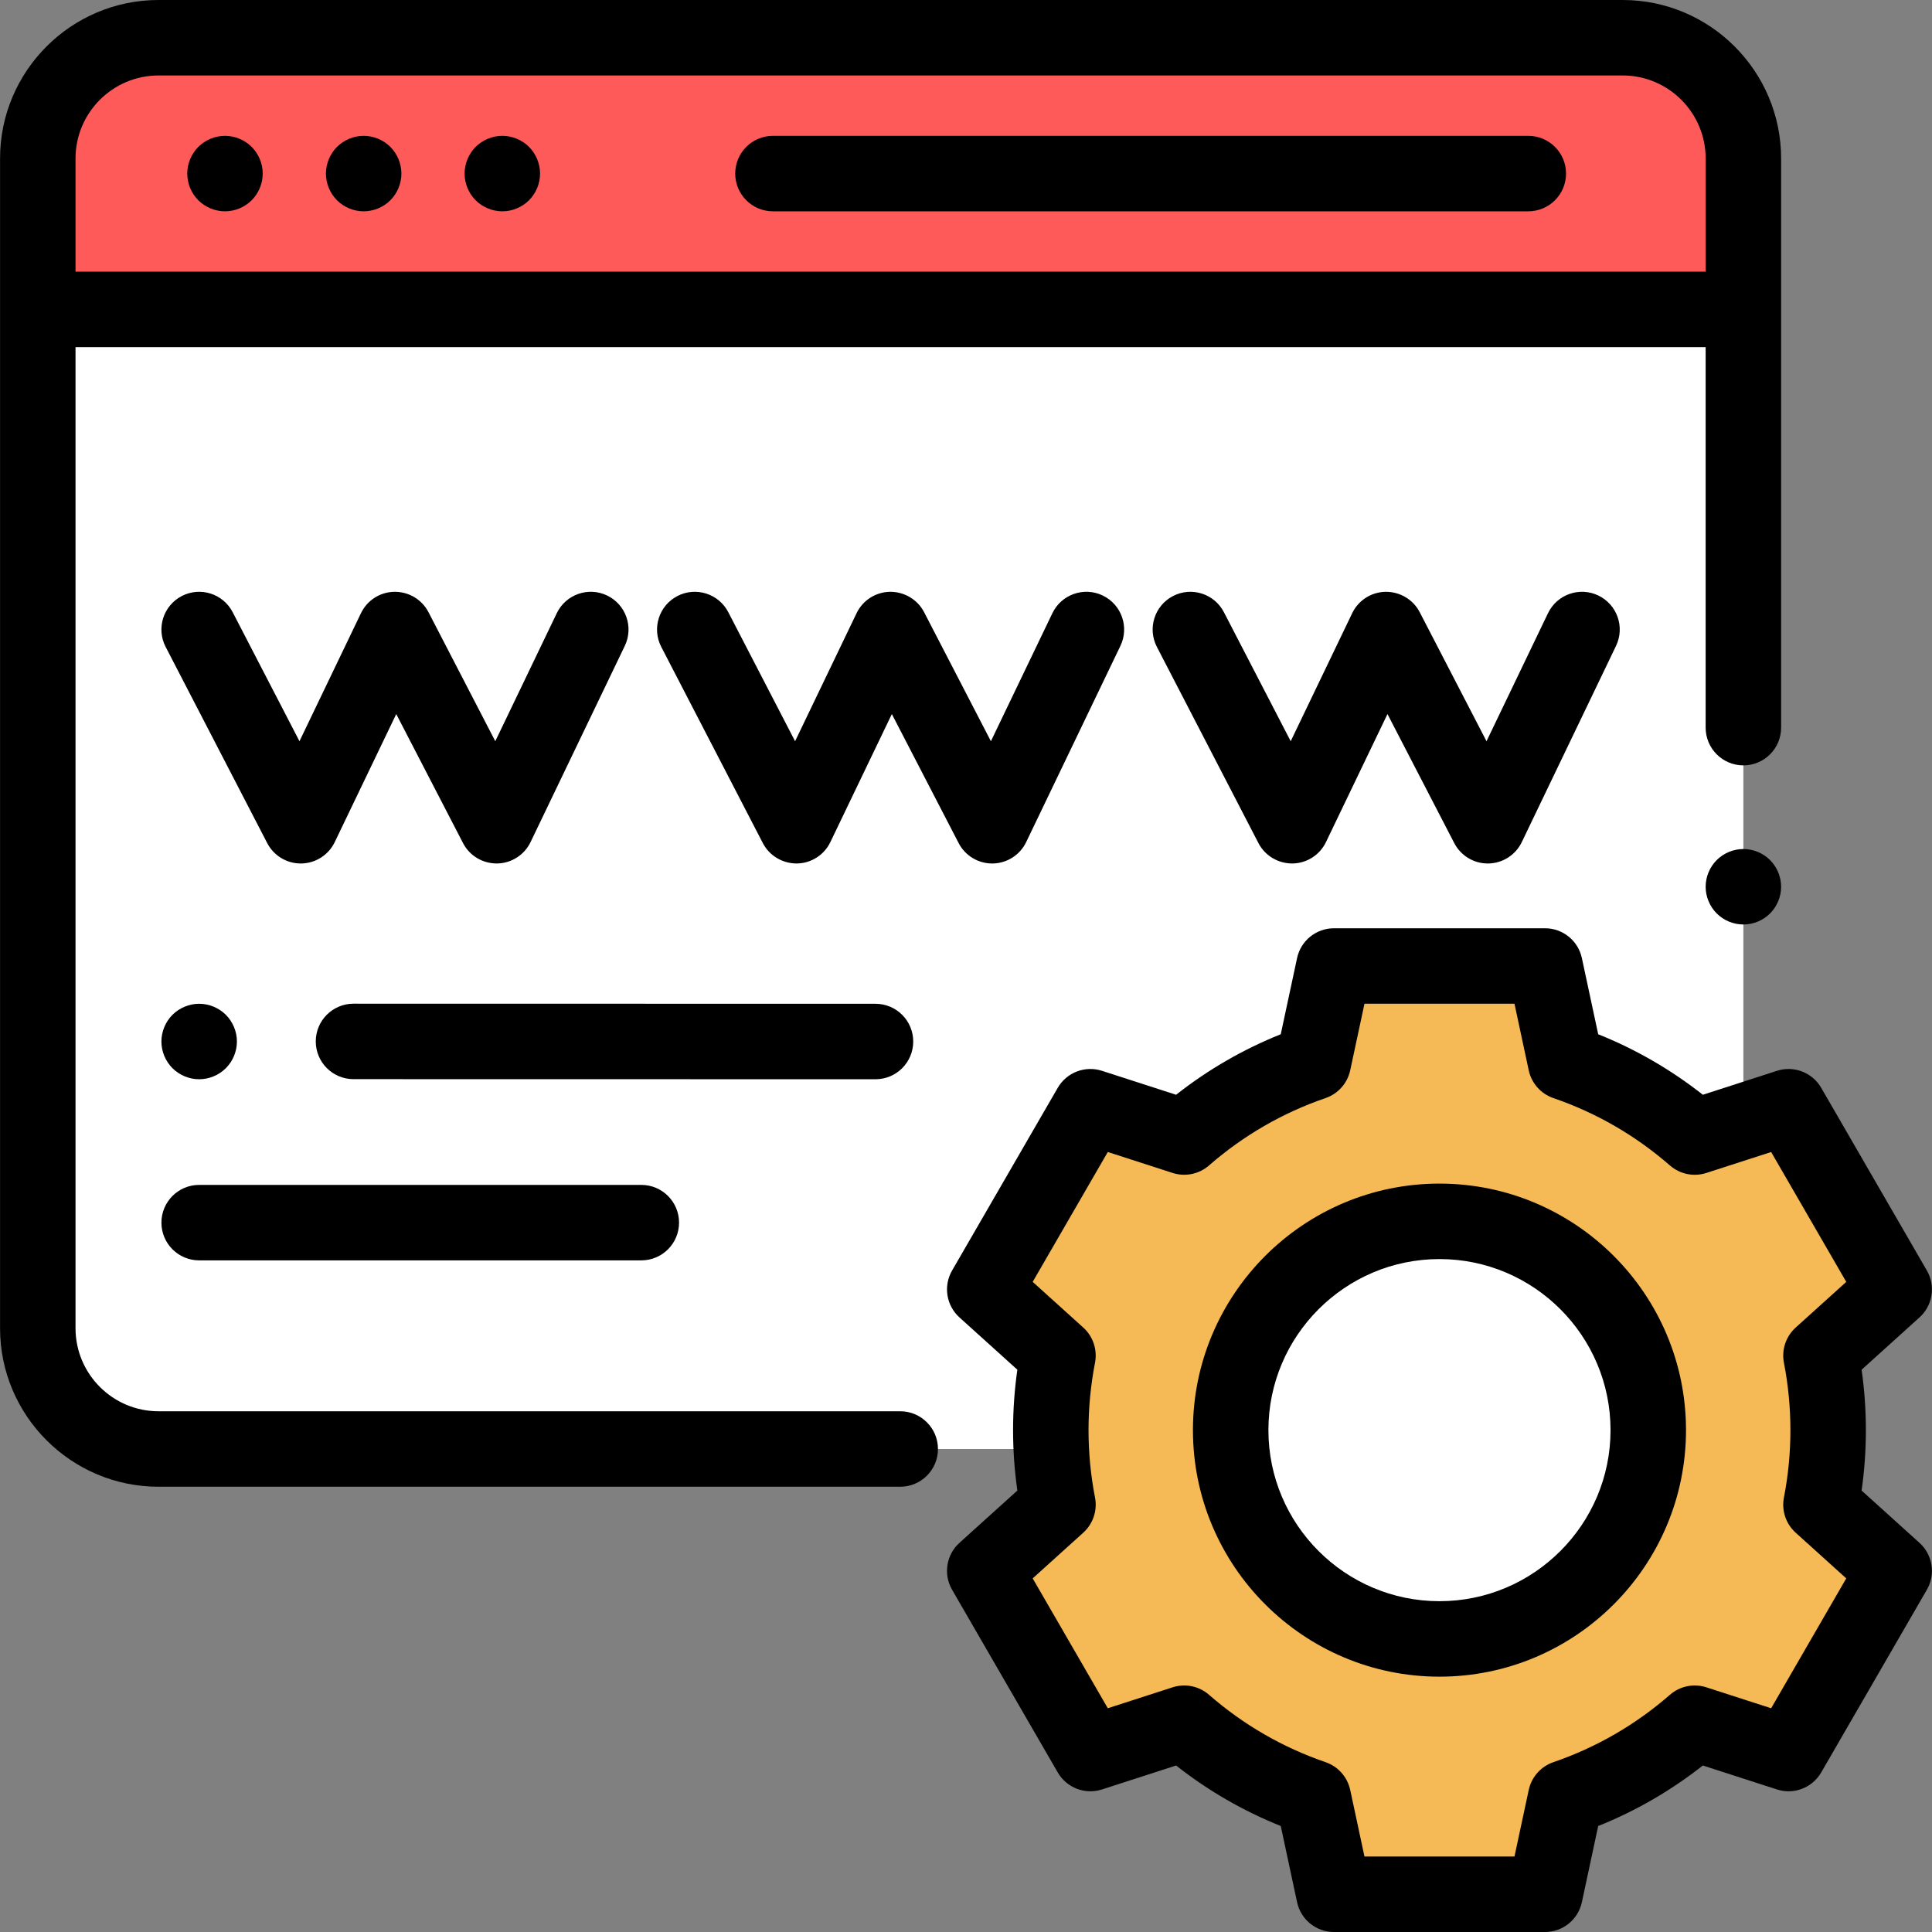
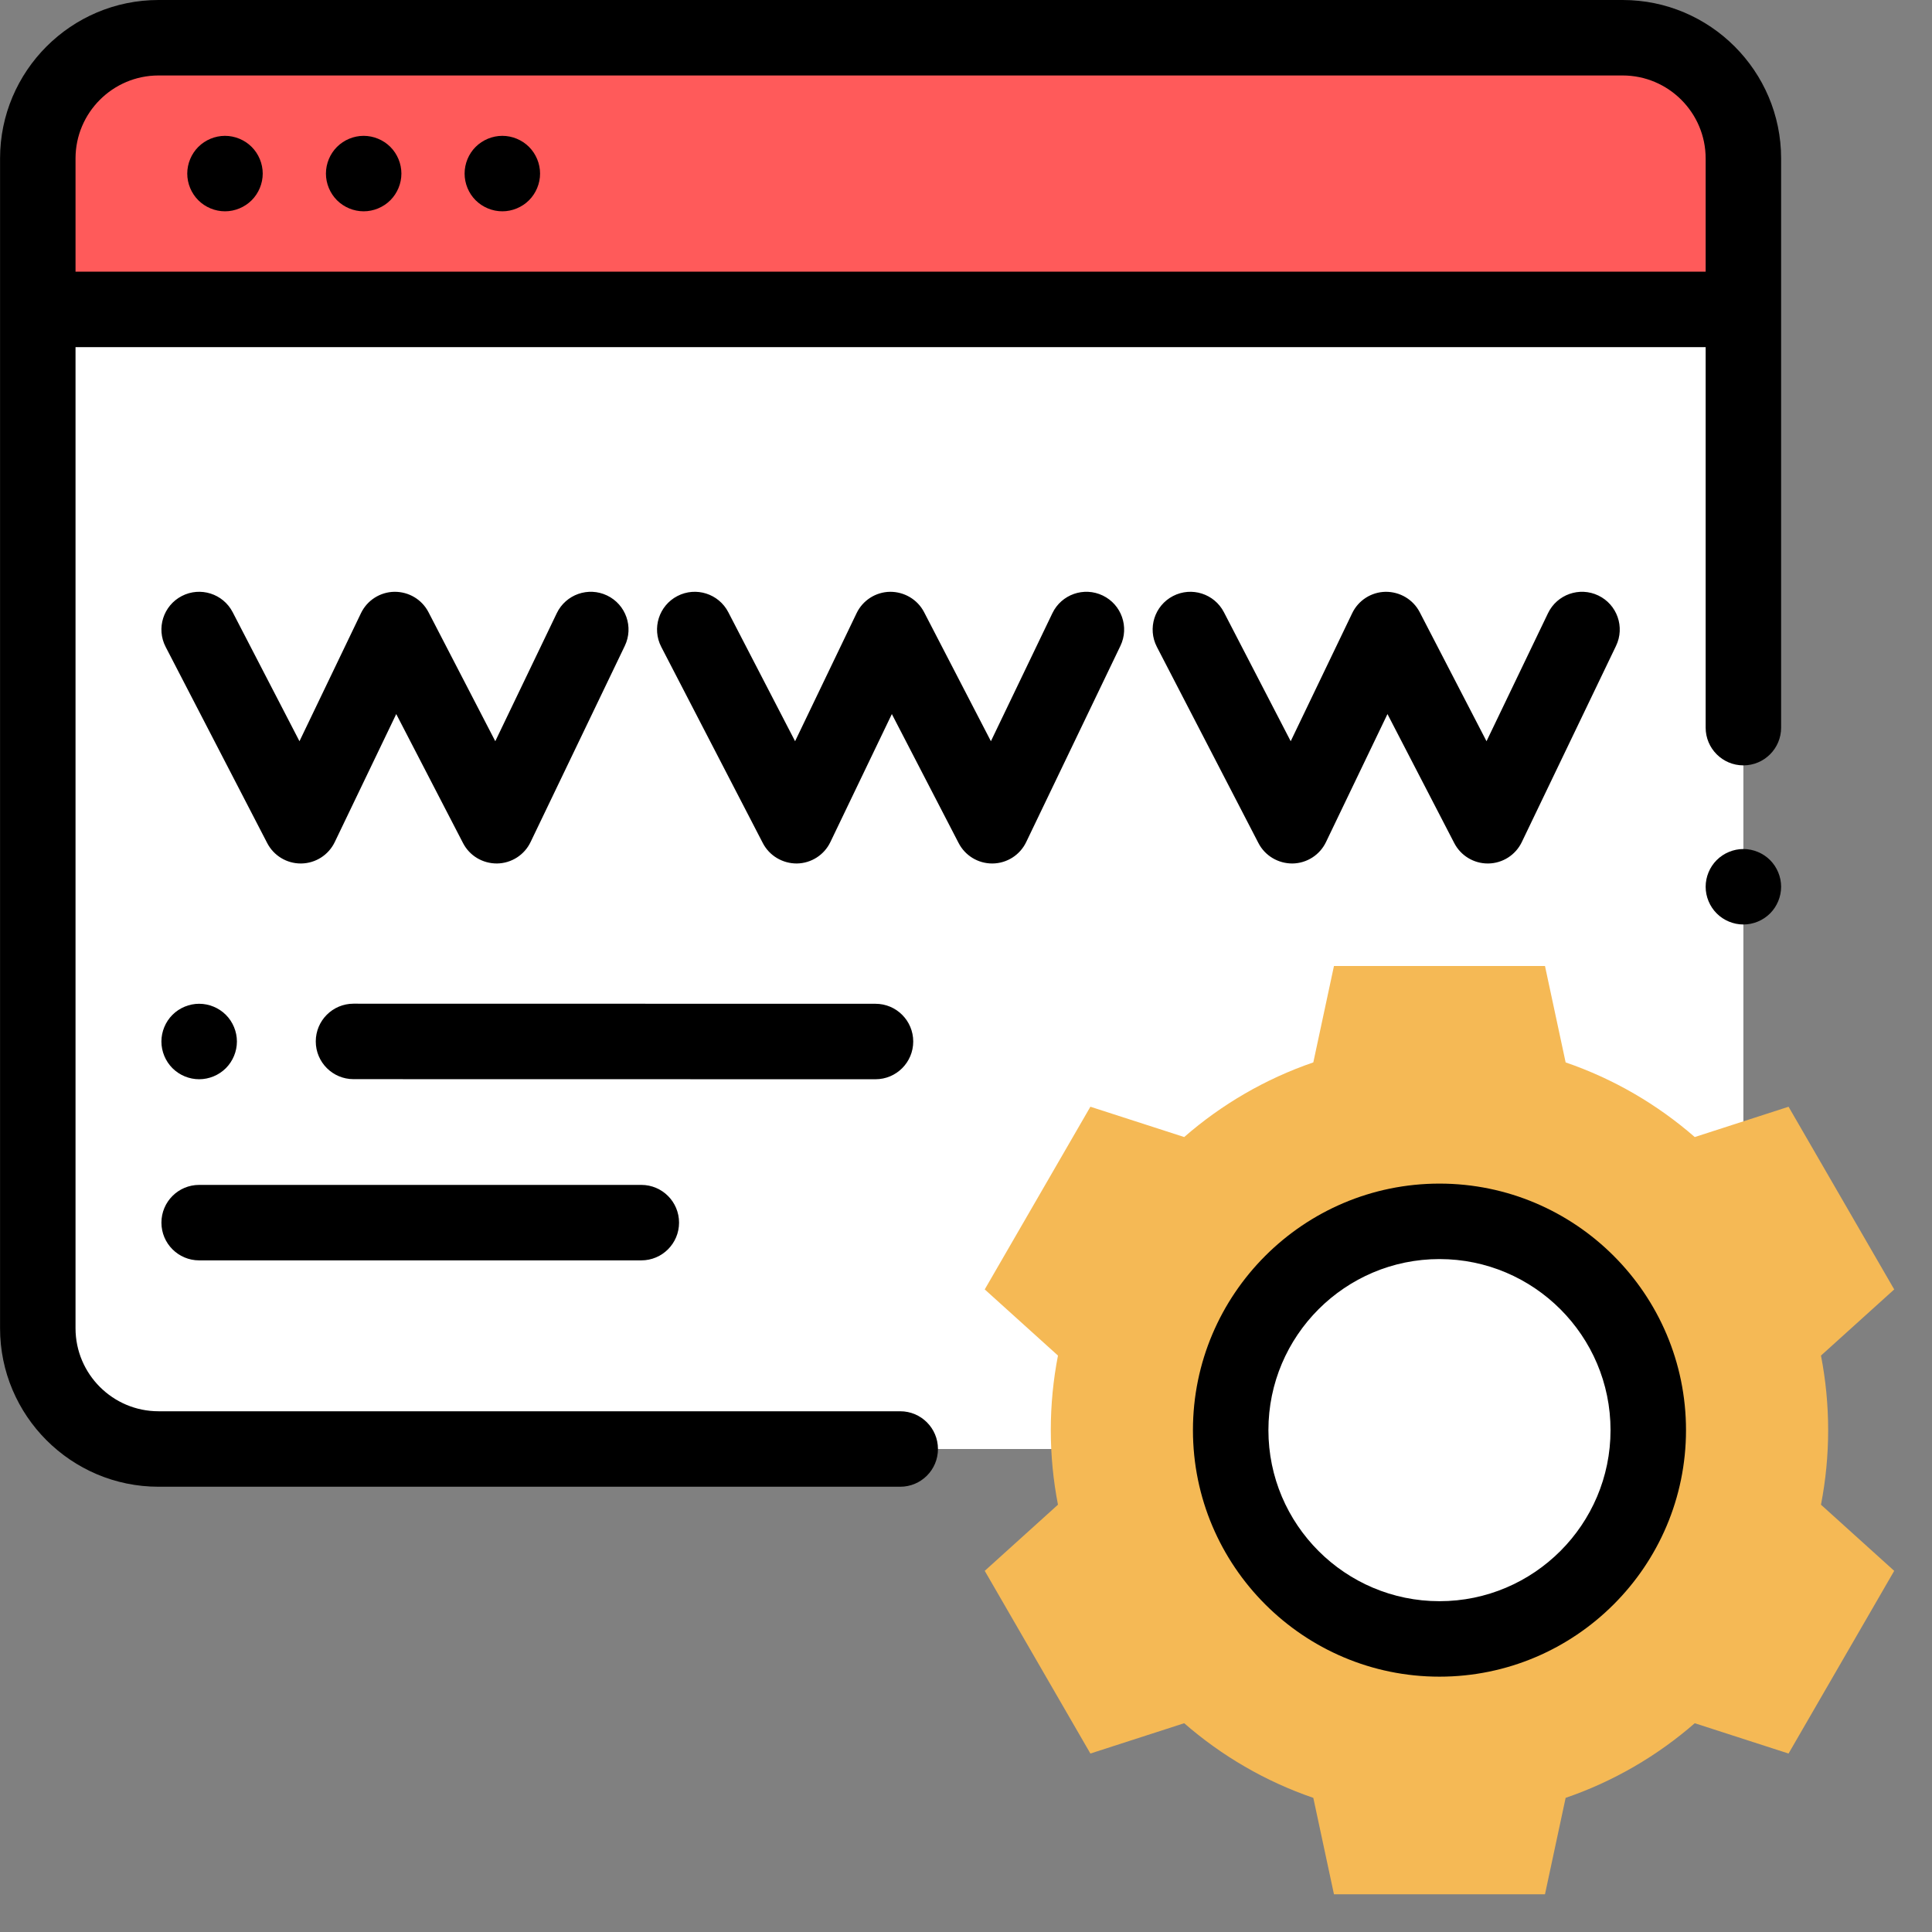
<svg xmlns="http://www.w3.org/2000/svg" version="1.1" id="Capa_1" x="0px" y="0px" viewBox="0 0 512 512" style="enable-background:new 0 0 512 512;" xml:space="preserve">
  <rect x="0" y="0" width="512" height="512" fill="#808080" stroke="none" />
  <path style="fill:#FFFFFF;" d="M76.162,384H42.015c-17.673,0-32-14.327-32-32V42c0-17.673,14.327-32,32-32h388  c17.673,0,32,14.327,32,32v310c0,17.673-14.327,32-32,32H387.6H76.162z" />
  <path style="fill:#FF5A5A;" d="M430.015,10h-388c-17.673,0-32,14.327-32,32v40h452V42C462.015,24.327,447.688,10,430.015,10z" />
  <path style="fill:#231F20;" d="M20.125,82h436.891" />
  <g>
    <path style="fill:#F5B955;" d="M484.479,379c0-6.76-0.659-13.365-1.901-19.761l19.407-17.53l-28-48.413l-24.859,8.033   c-9.917-8.645-21.505-15.42-34.216-19.78L409.437,256h-55.923l-5.473,25.548c-12.711,4.36-24.299,11.135-34.216,19.78   l-24.859-8.033l-28,48.413l19.407,17.53c-1.243,6.396-1.902,13.001-1.902,19.761s0.658,13.365,1.902,19.761l-19.407,17.53   l28,48.414l24.859-8.033c9.917,8.645,21.505,15.42,34.216,19.78L353.514,502h55.923l5.473-25.548   c12.711-4.36,24.298-11.135,34.216-19.78l24.859,8.033l28-48.414l-19.407-17.53C483.821,392.365,484.479,385.76,484.479,379z" />
    <path style="fill:#FFFFFF;" d="M381.475,434.333c-30.56,0-55.333-24.774-55.333-55.333s24.774-55.333,55.333-55.333   S436.809,348.44,436.809,379S412.035,434.333,381.475,434.333z" />
  </g>
-   <path d="M204.839,56h200.176c5.523,0,10-4.477,10-10s-4.477-10-10-10H204.839c-5.523,0-10,4.477-10,10S199.316,56,204.839,56z" />
  <path d="M96.375,56c2.63,0,5.21-1.07,7.07-2.93s2.93-4.44,2.93-7.07s-1.07-5.21-2.93-7.07S99.005,36,96.375,36  c-2.64,0-5.21,1.07-7.07,2.93s-2.93,4.44-2.93,7.07s1.07,5.21,2.93,7.07S93.735,56,96.375,56z" />
  <path d="M59.625,56c2.63,0,5.21-1.07,7.07-2.93s2.93-4.44,2.93-7.07s-1.07-5.21-2.93-7.07S62.255,36,59.625,36s-5.21,1.07-7.07,2.93  s-2.93,4.44-2.93,7.07s1.07,5.21,2.93,7.07S56.995,56,59.625,56z" />
  <path d="M133.125,56c2.63,0,5.21-1.07,7.07-2.93s2.93-4.44,2.93-7.07s-1.07-5.21-2.93-7.07c-1.86-1.86-4.44-2.93-7.07-2.93  c-2.64,0-5.21,1.07-7.08,2.93c-1.86,1.86-2.92,4.44-2.92,7.07s1.06,5.21,2.92,7.07C127.915,54.93,130.485,56,133.125,56z" />
  <path d="M79.697,228.833c0.05,0,0.101,0,0.151-0.001c3.791-0.057,7.223-2.252,8.864-5.67l16.295-33.929l17.702,34.197  c1.743,3.366,5.205,5.428,9.031,5.402c3.791-0.057,7.223-2.252,8.864-5.67l24.974-52c2.391-4.979,0.293-10.953-4.685-13.343  c-4.977-2.392-10.952-0.293-13.343,4.685l-16.295,33.929l-17.702-34.197c-1.744-3.367-5.22-5.435-9.031-5.402  c-3.791,0.057-7.223,2.252-8.864,5.67l-16.295,33.929L61.66,162.236c-2.539-4.904-8.571-6.822-13.478-4.284  c-4.905,2.539-6.822,8.573-4.284,13.478l26.918,52C72.537,226.753,75.964,228.833,79.697,228.833z" />
  <path d="M262.933,228.833c0.05,0,0.101,0,0.151-0.001c3.791-0.057,7.223-2.252,8.864-5.67l24.974-52  c2.391-4.979,0.293-10.953-4.685-13.343c-4.978-2.392-10.953-0.294-13.343,4.685l-16.295,33.929l-17.702-34.197  c-1.743-3.367-5.261-5.43-9.031-5.402c-3.791,0.057-7.223,2.252-8.864,5.67l-16.295,33.929l-17.702-34.197  c-2.539-4.904-8.572-6.822-13.478-4.284c-4.905,2.539-6.822,8.573-4.284,13.478l26.918,52c1.743,3.367,5.267,5.431,9.031,5.402  c3.791-0.057,7.223-2.252,8.864-5.67l16.295-33.929l17.702,34.197C255.773,226.753,259.2,228.833,262.933,228.833z" />
  <path d="M410.237,162.504l-16.295,33.929l-17.702-34.197c-1.743-3.367-5.238-5.43-9.031-5.402c-3.791,0.057-7.223,2.252-8.864,5.67  l-16.295,33.929l-17.702-34.197c-2.539-4.904-8.571-6.822-13.478-4.284c-4.905,2.539-6.822,8.573-4.284,13.478l26.918,52  c1.743,3.367,5.252,5.431,9.031,5.402c3.791-0.057,7.223-2.252,8.864-5.67l16.295-33.929l17.702,34.197  c1.72,3.322,5.147,5.403,8.88,5.403c0.05,0,0.101,0,0.151-0.001c3.791-0.057,7.223-2.252,8.864-5.67l24.974-52  c2.391-4.979,0.293-10.953-4.685-13.343C418.603,155.427,412.628,157.525,410.237,162.504z" />
  <path d="M462.015,225c-2.63,0-5.21,1.07-7.07,2.93c-1.86,1.86-2.93,4.44-2.93,7.07s1.07,5.21,2.93,7.07s4.44,2.93,7.07,2.93  s5.21-1.07,7.07-2.93s2.93-4.44,2.93-7.07s-1.07-5.21-2.93-7.07C467.225,226.07,464.645,225,462.015,225z" />
  <path d="M238.57,374H42.015c-12.131,0-22-9.869-22-22V91.995c0.037,0,0.073,0.005,0.109,0.005h431.891v100.833  c0,5.523,4.477,10,10,10s10-4.477,10-10V42c0-23.159-18.841-42-42-42h-388c-23.159,0-42,18.841-42,42v310c0,23.159,18.841,42,42,42  H238.57c5.523,0,10-4.477,10-10S244.093,374,238.57,374z M42.015,20h388c12.131,0,22,9.869,22,22v30H20.125  c-0.037,0-0.073,0.005-0.109,0.005V42C20.015,29.869,29.884,20,42.015,20z" />
  <path d="M52.779,334.011h117.177c5.523,0,10-4.477,10-10s-4.477-10-10-10H52.779c-5.523,0-10,4.477-10,10  S47.256,334.011,52.779,334.011z" />
  <path d="M232.015,286.012c5.522,0,9.999-4.476,10-9.998c0.001-5.523-4.476-10.001-9.998-10.002l-138.333-0.025  c-0.001,0-0.001,0-0.001,0c-5.522,0-10,4.476-10,9.998c-0.001,5.523,4.475,10.001,9.998,10.002L232.015,286.012L232.015,286.012z" />
  <path d="M45.705,283.08c1.87,1.87,4.44,2.93,7.07,2.93s5.21-1.06,7.08-2.93c1.86-1.86,2.93-4.44,2.93-7.07s-1.07-5.21-2.93-7.07  c-1.87-1.86-4.44-2.93-7.08-2.93c-2.63,0-5.21,1.07-7.07,2.93s-2.93,4.44-2.93,7.07C42.775,278.65,43.845,281.22,45.705,283.08z" />
  <path d="M381.475,313.667c-36.025,0-65.333,29.309-65.333,65.333s29.309,65.333,65.333,65.333s65.333-29.309,65.333-65.333  S417.5,313.667,381.475,313.667z M381.475,424.333c-24.997,0-45.333-20.336-45.333-45.333s20.336-45.333,45.333-45.333  s45.333,20.336,45.333,45.333S406.472,424.333,381.475,424.333z" />
-   <path d="M508.688,408.871l-15.343-13.859c0.753-5.3,1.134-10.664,1.134-16.012s-0.381-10.712-1.134-16.012l15.343-13.859  c3.501-3.163,4.315-8.343,1.953-12.427l-28-48.414c-2.36-4.08-7.248-5.958-11.731-4.509l-19.635,6.346  c-8.47-6.668-17.761-12.041-27.735-16.036l-4.324-20.184c-0.988-4.611-5.063-7.905-9.778-7.905h-55.923  c-4.716,0-8.791,3.294-9.778,7.905l-4.323,20.184c-9.974,3.995-19.266,9.367-27.735,16.035l-19.636-6.345  c-4.485-1.449-9.372,0.43-11.731,4.509l-28,48.414c-2.362,4.084-1.548,9.264,1.953,12.427l15.343,13.859  c-0.753,5.301-1.134,10.665-1.134,16.012s0.381,10.711,1.134,16.012l-15.343,13.859c-3.501,3.163-4.315,8.343-1.953,12.427  l28,48.414c2.36,4.08,7.246,5.959,11.731,4.509l19.636-6.345c8.469,6.668,17.761,12.04,27.735,16.035l4.323,20.184  c0.988,4.611,5.063,7.905,9.778,7.905h55.923c4.715,0,8.791-3.294,9.778-7.905l4.324-20.184c9.974-3.995,19.265-9.367,27.735-16.036  l19.635,6.346c4.485,1.45,9.372-0.429,11.731-4.509l28-48.414C513.003,417.213,512.189,412.034,508.688,408.871z M472.761,361.146  c1.14,5.864,1.718,11.871,1.718,17.854s-0.578,11.989-1.718,17.854c-0.668,3.44,0.513,6.979,3.113,9.329l13.403,12.106  l-19.905,34.417l-17.171-5.549c-3.34-1.08-7-0.329-9.646,1.978c-9.118,7.947-19.51,13.956-30.89,17.859  c-3.319,1.138-5.798,3.933-6.534,7.364L401.352,492h-39.753l-3.779-17.643c-0.735-3.431-3.215-6.226-6.534-7.364  c-11.38-3.903-21.773-9.912-30.89-17.859c-2.645-2.307-6.307-3.058-9.646-1.978l-17.172,5.549l-19.905-34.417l13.403-12.107  c2.601-2.349,3.782-5.889,3.113-9.329c-1.14-5.866-1.718-11.873-1.718-17.854s0.578-11.987,1.718-17.854  c0.668-3.44-0.513-6.979-3.113-9.329l-13.403-12.107l19.905-34.417l17.172,5.549c3.338,1.08,7,0.328,9.646-1.978  c9.117-7.947,19.509-13.956,30.89-17.859c3.319-1.139,5.798-3.933,6.534-7.364L361.599,266h39.753l3.779,17.643  c0.735,3.431,3.215,6.226,6.534,7.364c11.379,3.903,21.772,9.912,30.89,17.859c2.646,2.306,6.306,3.058,9.646,1.978l17.171-5.549  l19.905,34.417l-13.403,12.106C473.274,354.167,472.093,357.707,472.761,361.146z" />
  <g>
</g>
  <g>
</g>
  <g>
</g>
  <g>
</g>
  <g>
</g>
  <g>
</g>
  <g>
</g>
  <g>
</g>
  <g>
</g>
  <g>
</g>
  <g>
</g>
  <g>
</g>
  <g>
</g>
  <g>
</g>
  <g>
</g>
</svg>